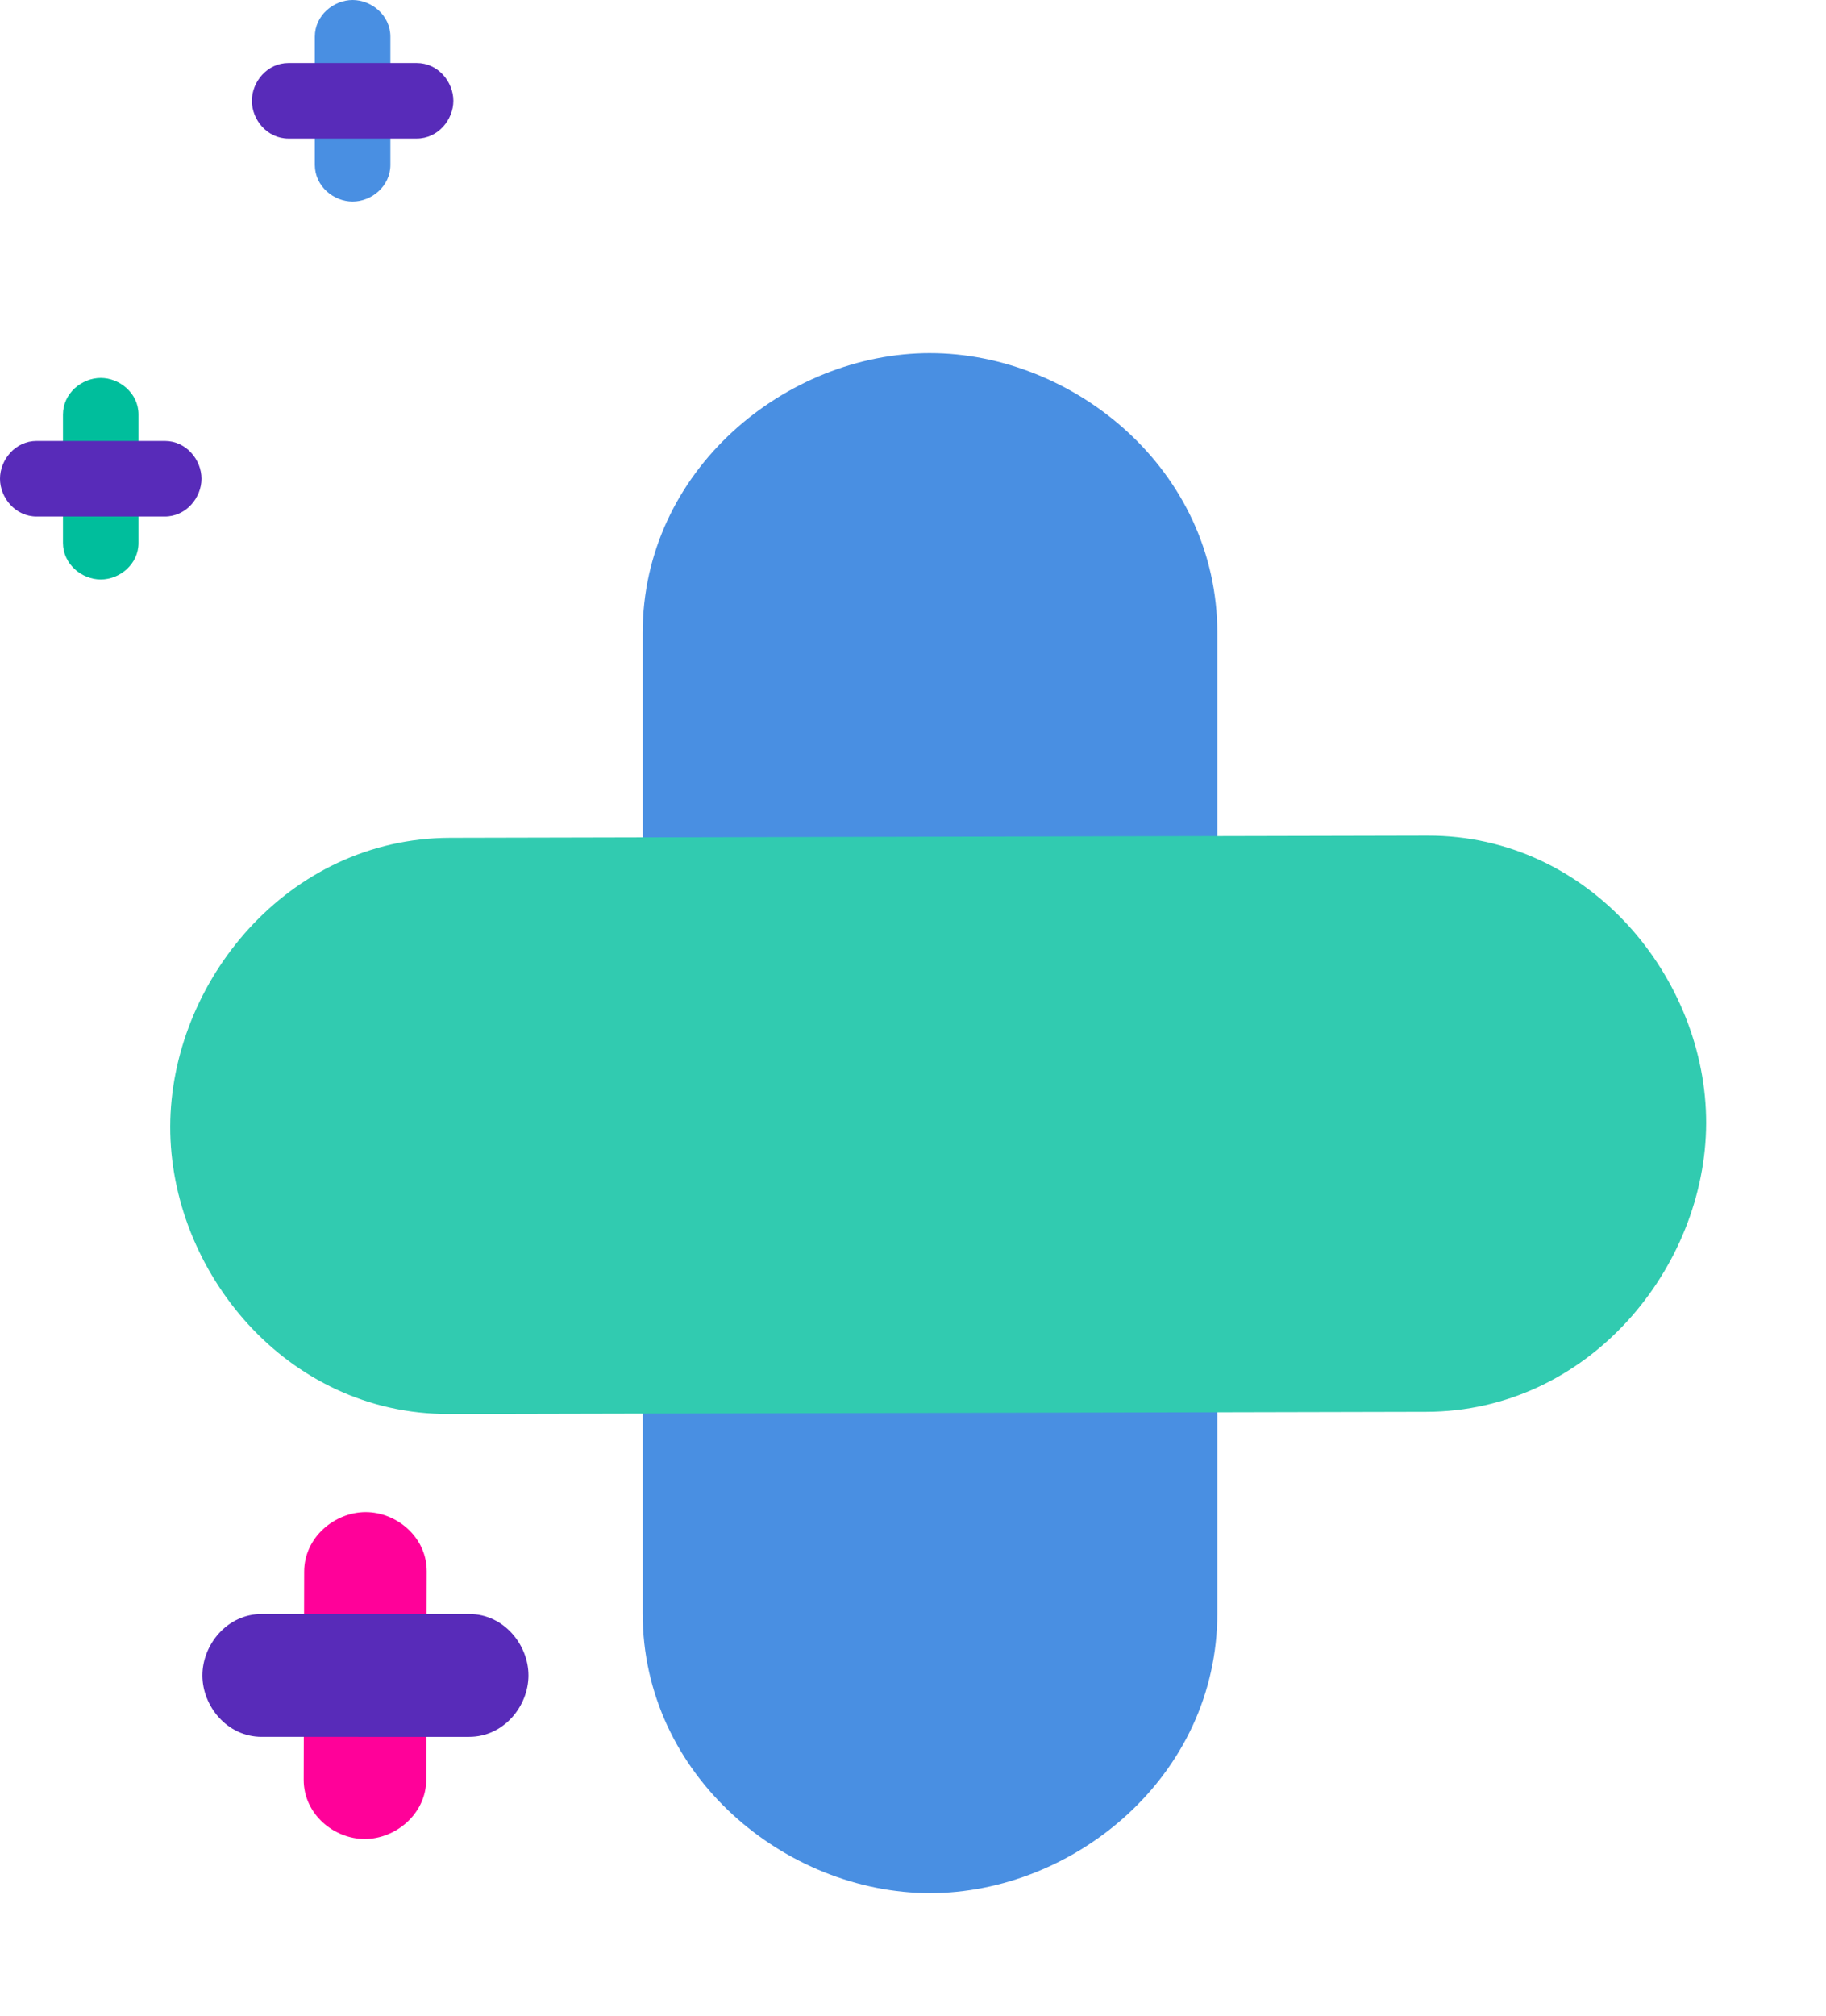
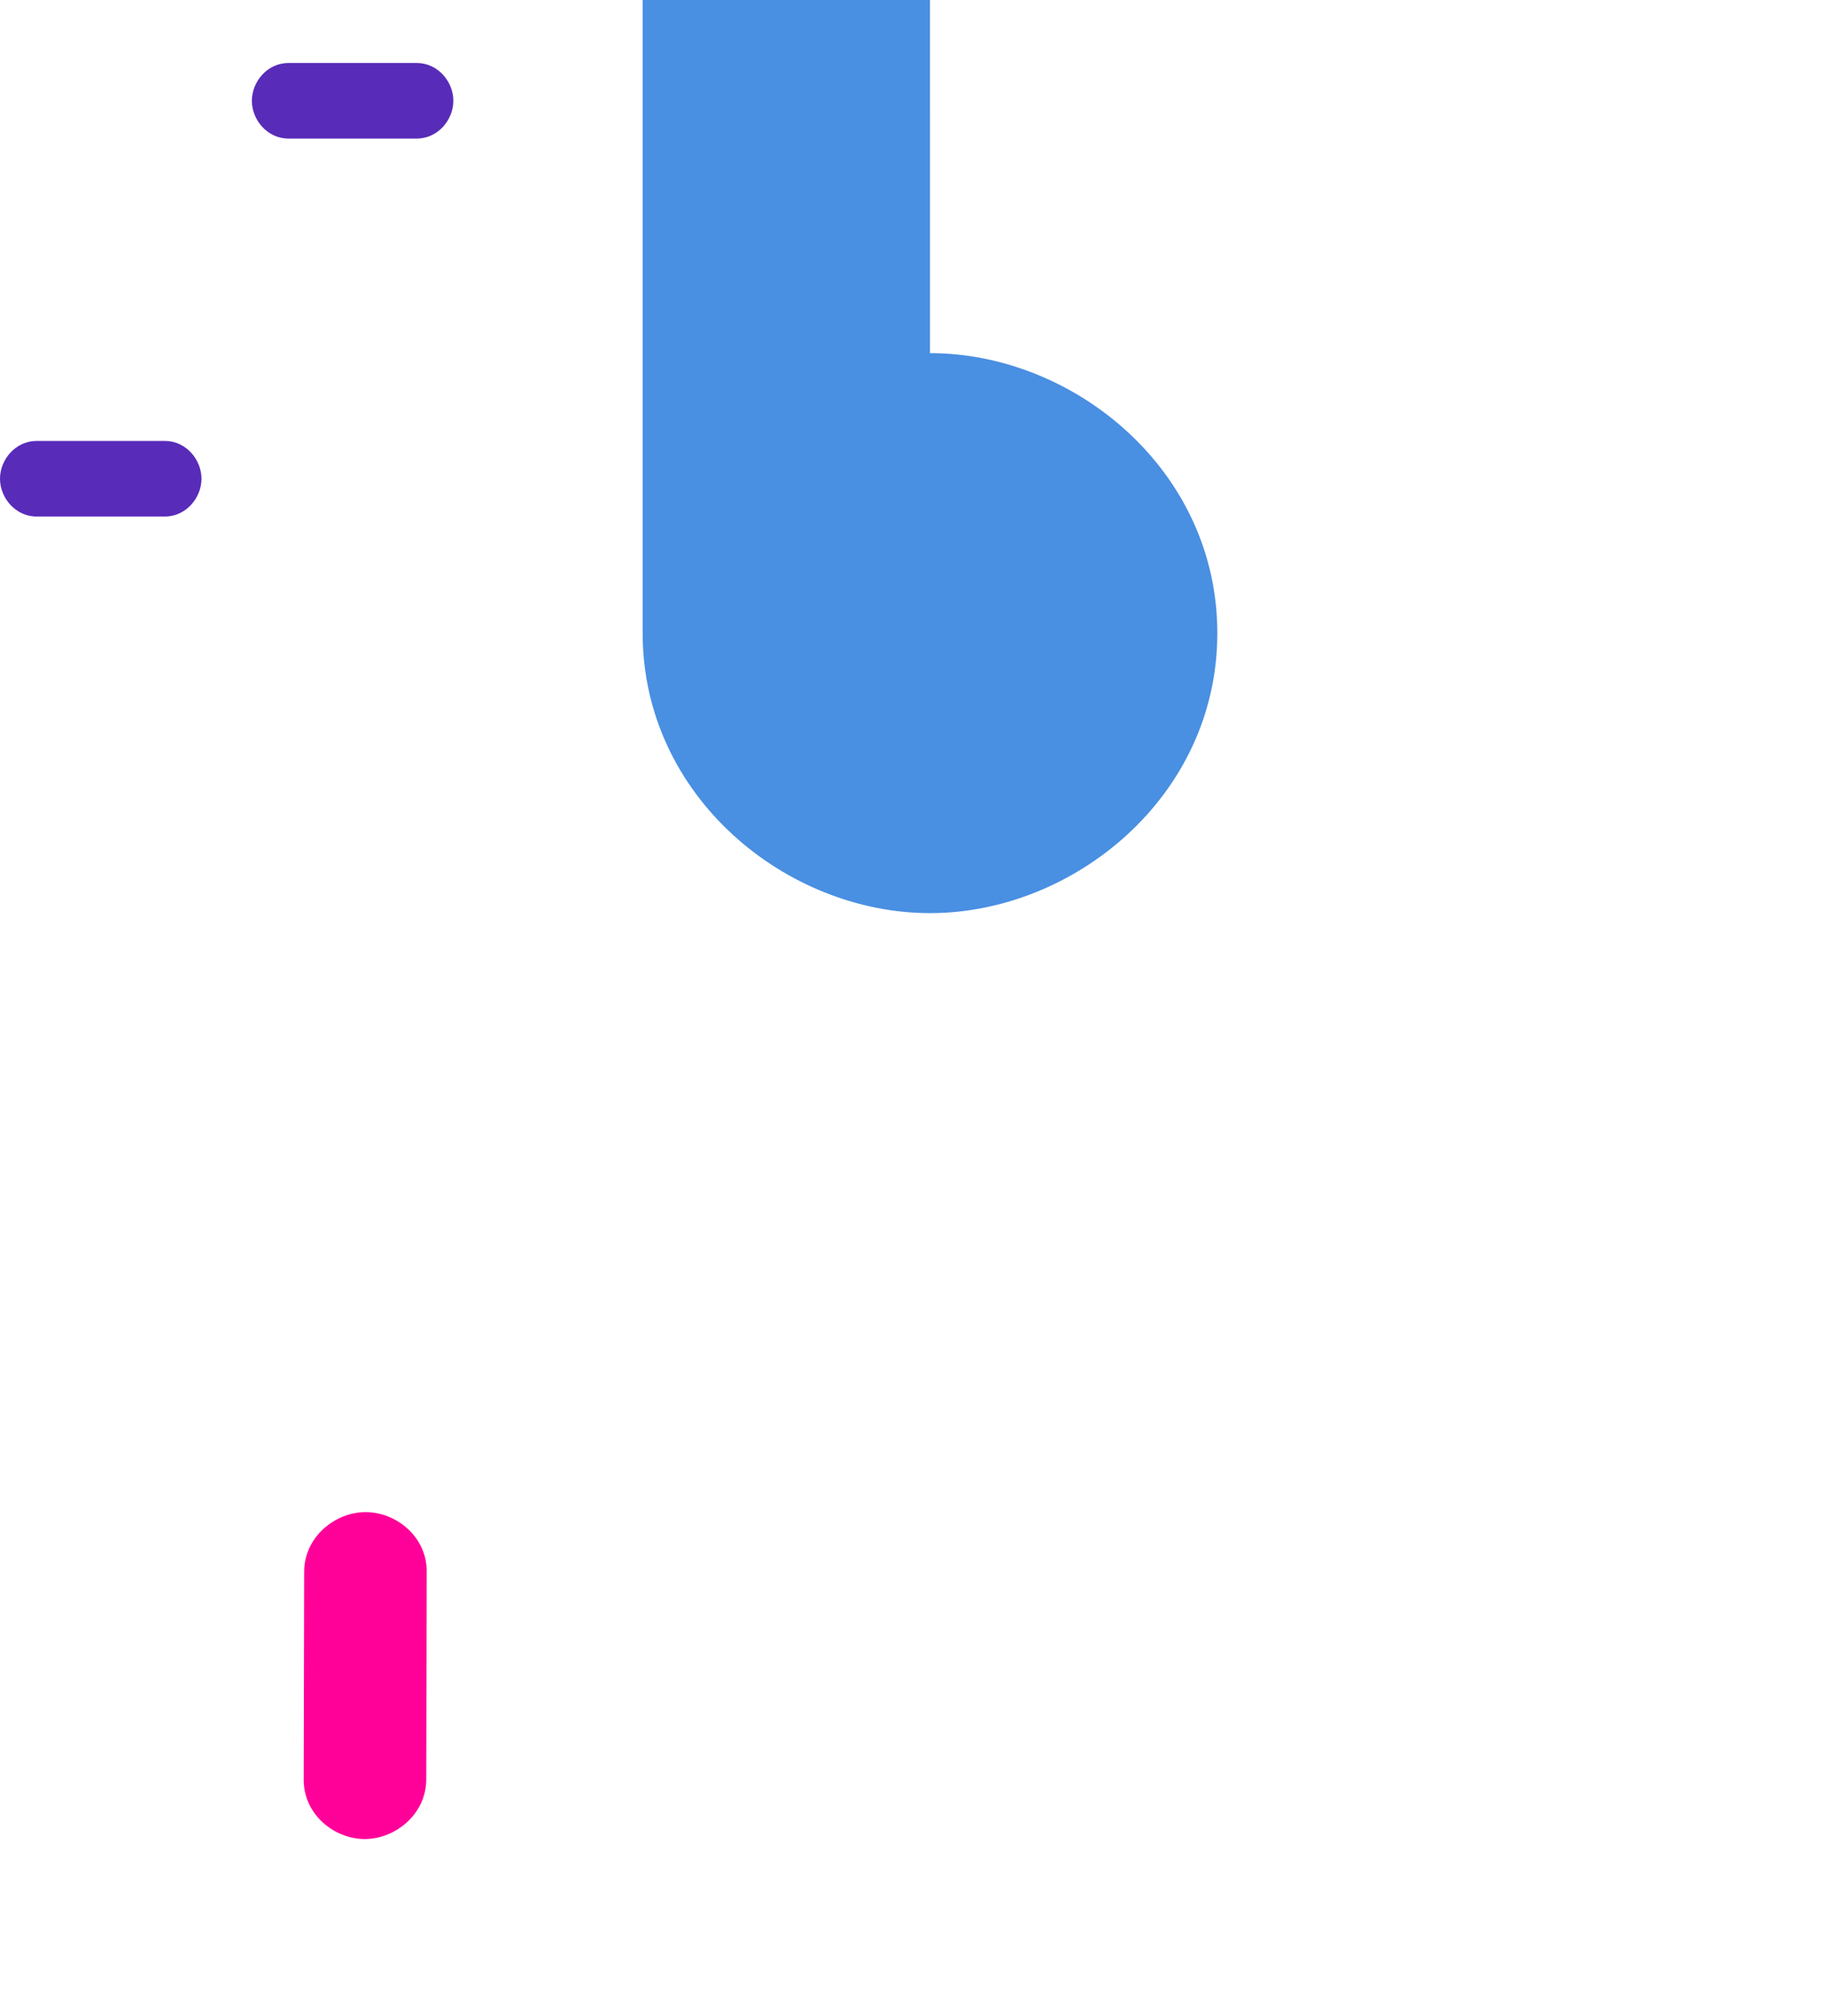
<svg xmlns="http://www.w3.org/2000/svg" width="145" height="160" fill="none">
-   <path fill="#498FE2" fill-rule="evenodd" d="M28 0c1.5 0 3 1.212 3 2.91v10.18c0 1.698-1.5 2.91-3 2.91s-3-1.212-3-2.91V2.91C25 1.211 26.5 0 28 0Z" clip-rule="evenodd" style="mix-blend-mode:multiply" />
  <path fill="#582BB9" fill-rule="evenodd" d="M36 8c0 1.5-1.212 3-2.91 3H22.91C21.211 11 20 9.5 20 8s1.212-3 2.91-3h10.18C34.789 5 36 6.5 36 8Z" clip-rule="evenodd" style="mix-blend-mode:multiply" />
-   <path fill="#00BE9C" fill-rule="evenodd" d="M8 30c1.5 0 3 1.212 3 2.91v10.18C11 44.789 9.5 46 8 46s-3-1.212-3-2.91V32.91C5 31.211 6.5 30 8 30Z" clip-rule="evenodd" style="mix-blend-mode:multiply" />
  <path fill="#582BB9" fill-rule="evenodd" d="M16 38c0 1.5-1.212 3-2.91 3H2.91C1.211 41 0 39.5 0 38s1.212-3 2.91-3h10.18c1.698 0 2.91 1.5 2.91 3Z" clip-rule="evenodd" style="mix-blend-mode:multiply" />
-   <path fill="#498FE2" fill-rule="evenodd" d="M73.85 28.03c11.408 0 22.817 9.26 22.817 22.225v77.789c0 12.964-11.409 22.225-22.818 22.225-11.408 0-22.817-9.261-22.817-22.225v-77.79c0-12.964 11.409-22.225 22.817-22.225Z" clip-rule="evenodd" style="mix-blend-mode:multiply" />
-   <path fill="#31CBB0" fill-rule="evenodd" d="M135.483 89.147c-.026 11.435-9.291 22.89-22.227 22.919l-77.615.174c-12.935.029-22.15-11.384-22.124-22.819.026-11.434 9.291-22.889 22.227-22.918l77.615-.174c12.935-.03 22.149 11.384 22.124 22.819Z" clip-rule="evenodd" style="mix-blend-mode:multiply" />
+   <path fill="#498FE2" fill-rule="evenodd" d="M73.85 28.03c11.408 0 22.817 9.26 22.817 22.225c0 12.964-11.409 22.225-22.818 22.225-11.408 0-22.817-9.261-22.817-22.225v-77.79c0-12.964 11.409-22.225 22.817-22.225Z" clip-rule="evenodd" style="mix-blend-mode:multiply" />
  <path fill="#FF0199" fill-rule="evenodd" d="M28.971 145.975c-2.433.006-4.86-1.955-4.855-4.707l.037-16.514c.007-2.752 2.444-4.723 4.877-4.729 2.432-.005 4.86 1.955 4.855 4.707l-.037 16.514c-.007 2.752-2.444 4.724-4.877 4.729Z" clip-rule="evenodd" style="mix-blend-mode:multiply" />
-   <path fill="#582BB9" fill-rule="evenodd" d="M41.964 132.988c0 2.438-1.962 4.876-4.708 4.876H20.78c-2.747 0-4.708-2.438-4.708-4.876 0-2.439 1.962-4.877 4.708-4.877h16.476c2.746 0 4.708 2.438 4.708 4.877Z" clip-rule="evenodd" style="mix-blend-mode:multiply" />
</svg>